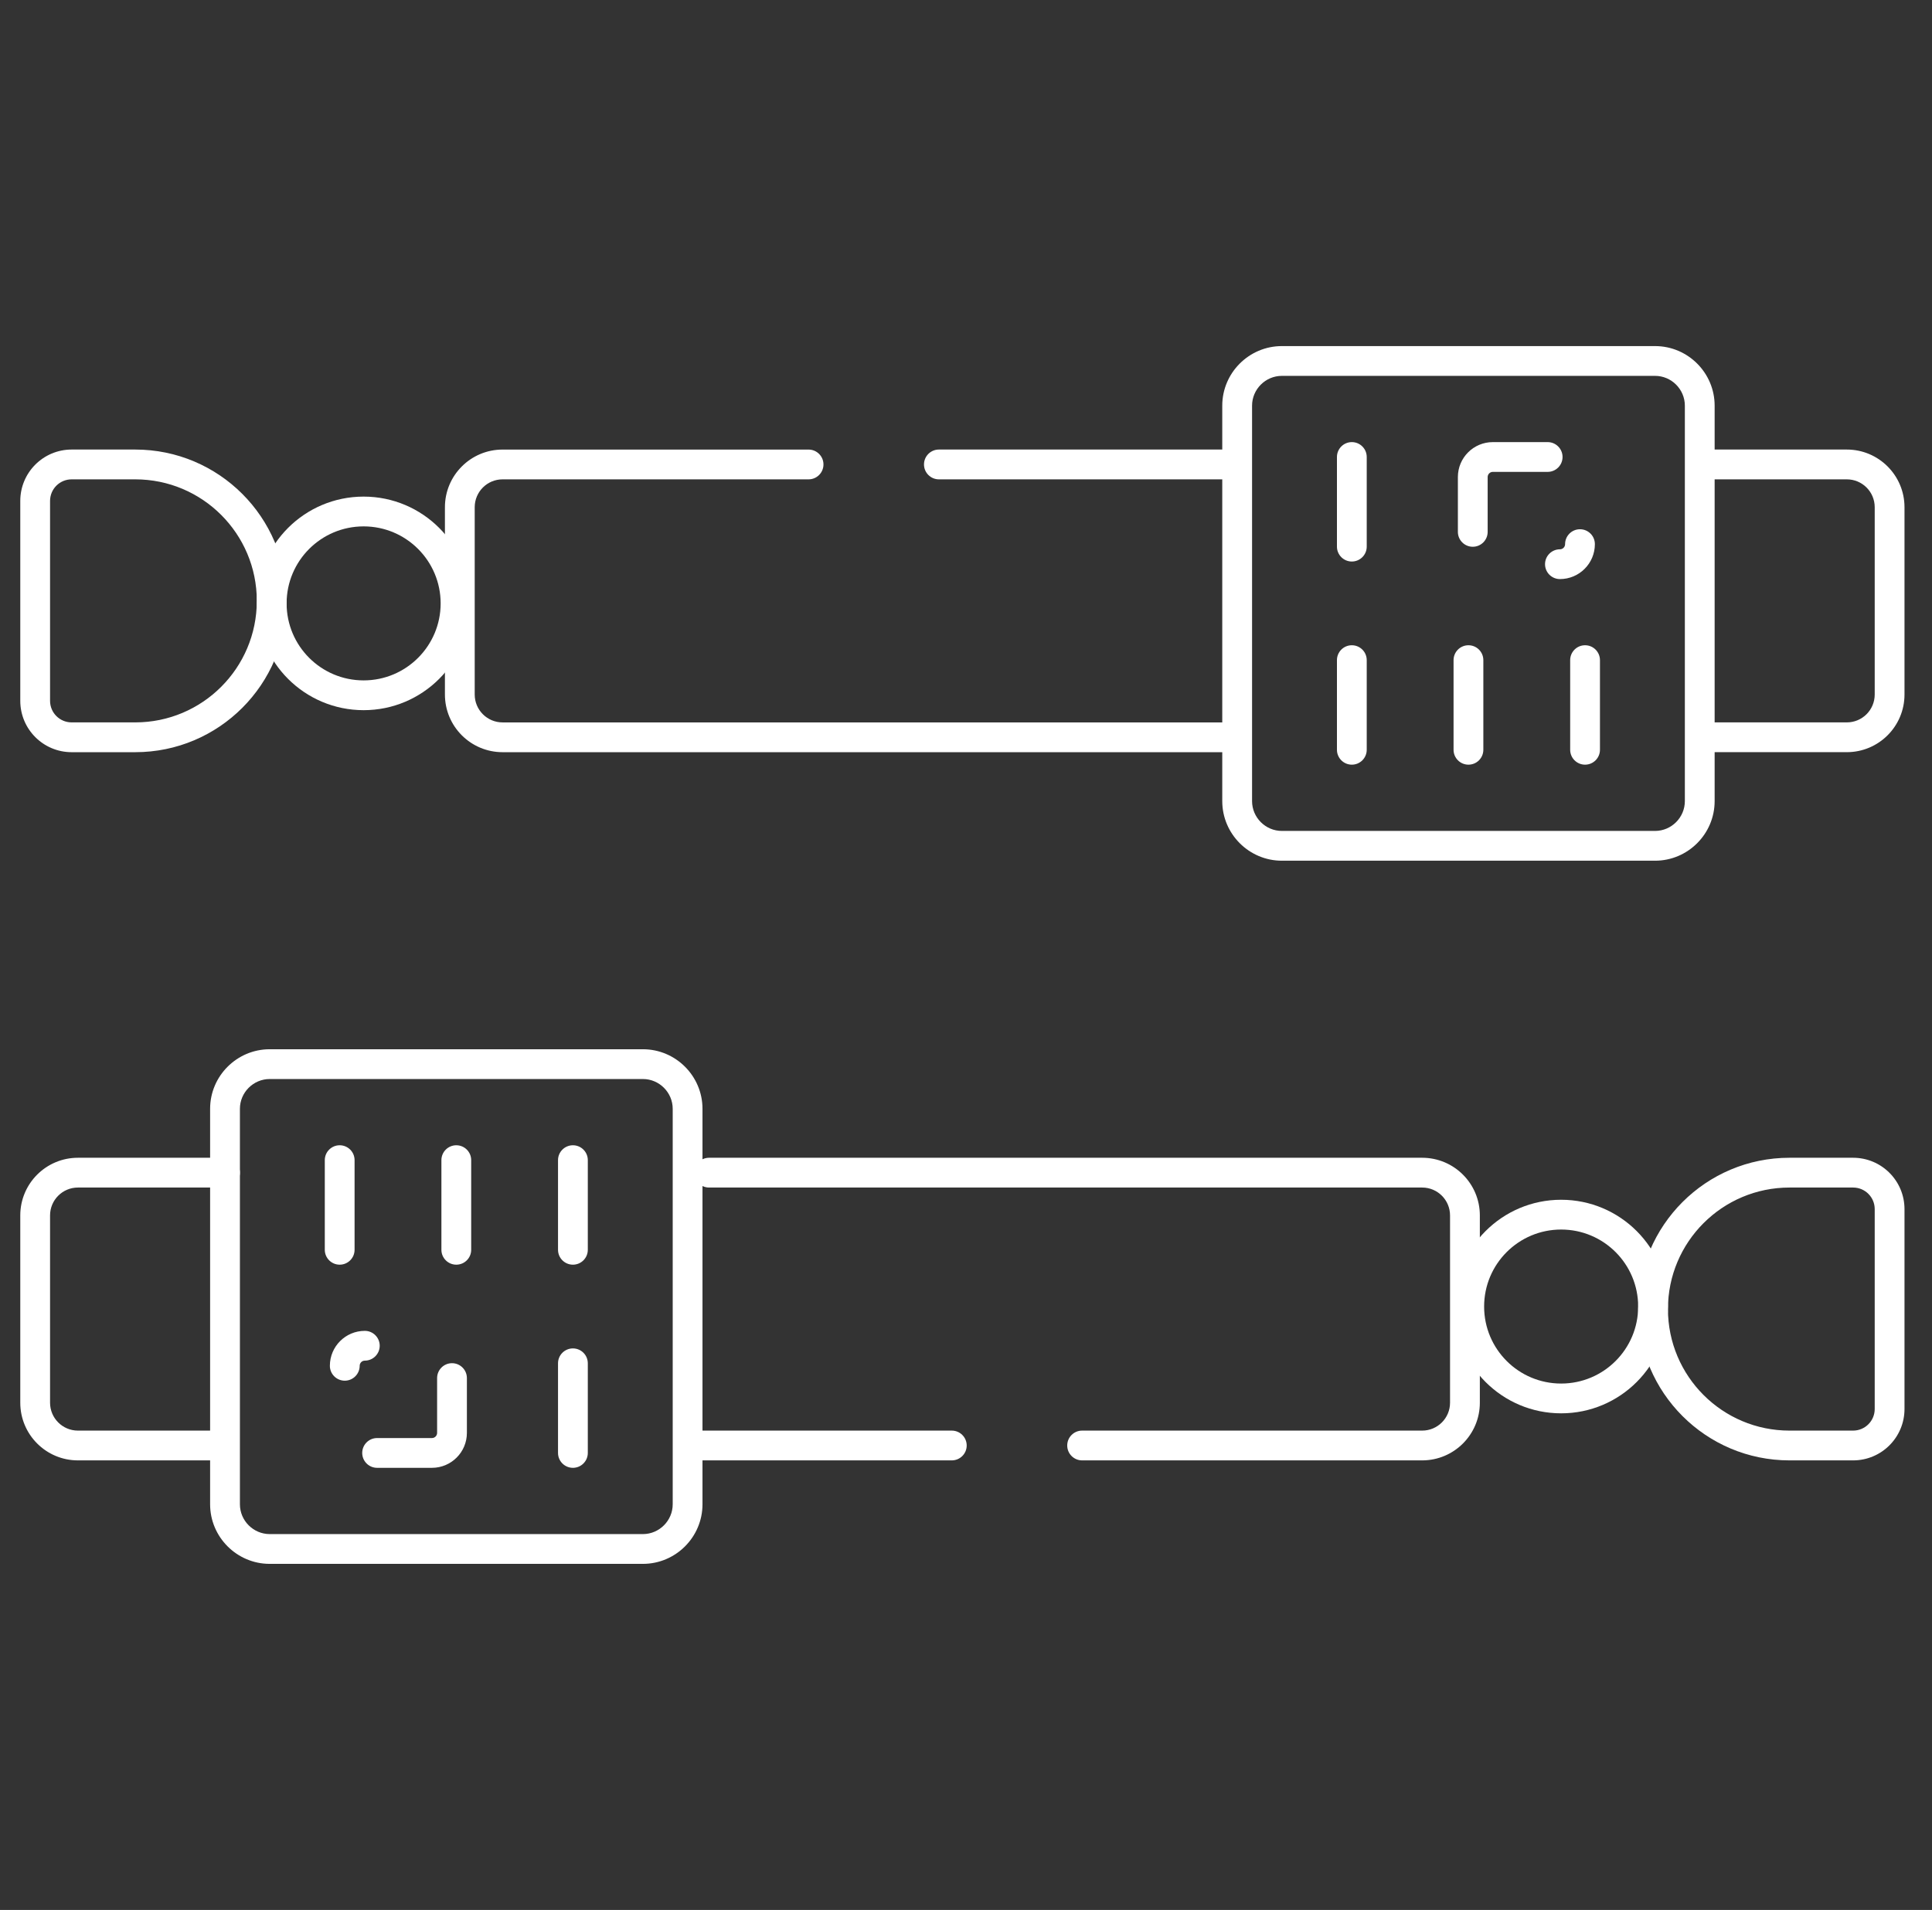
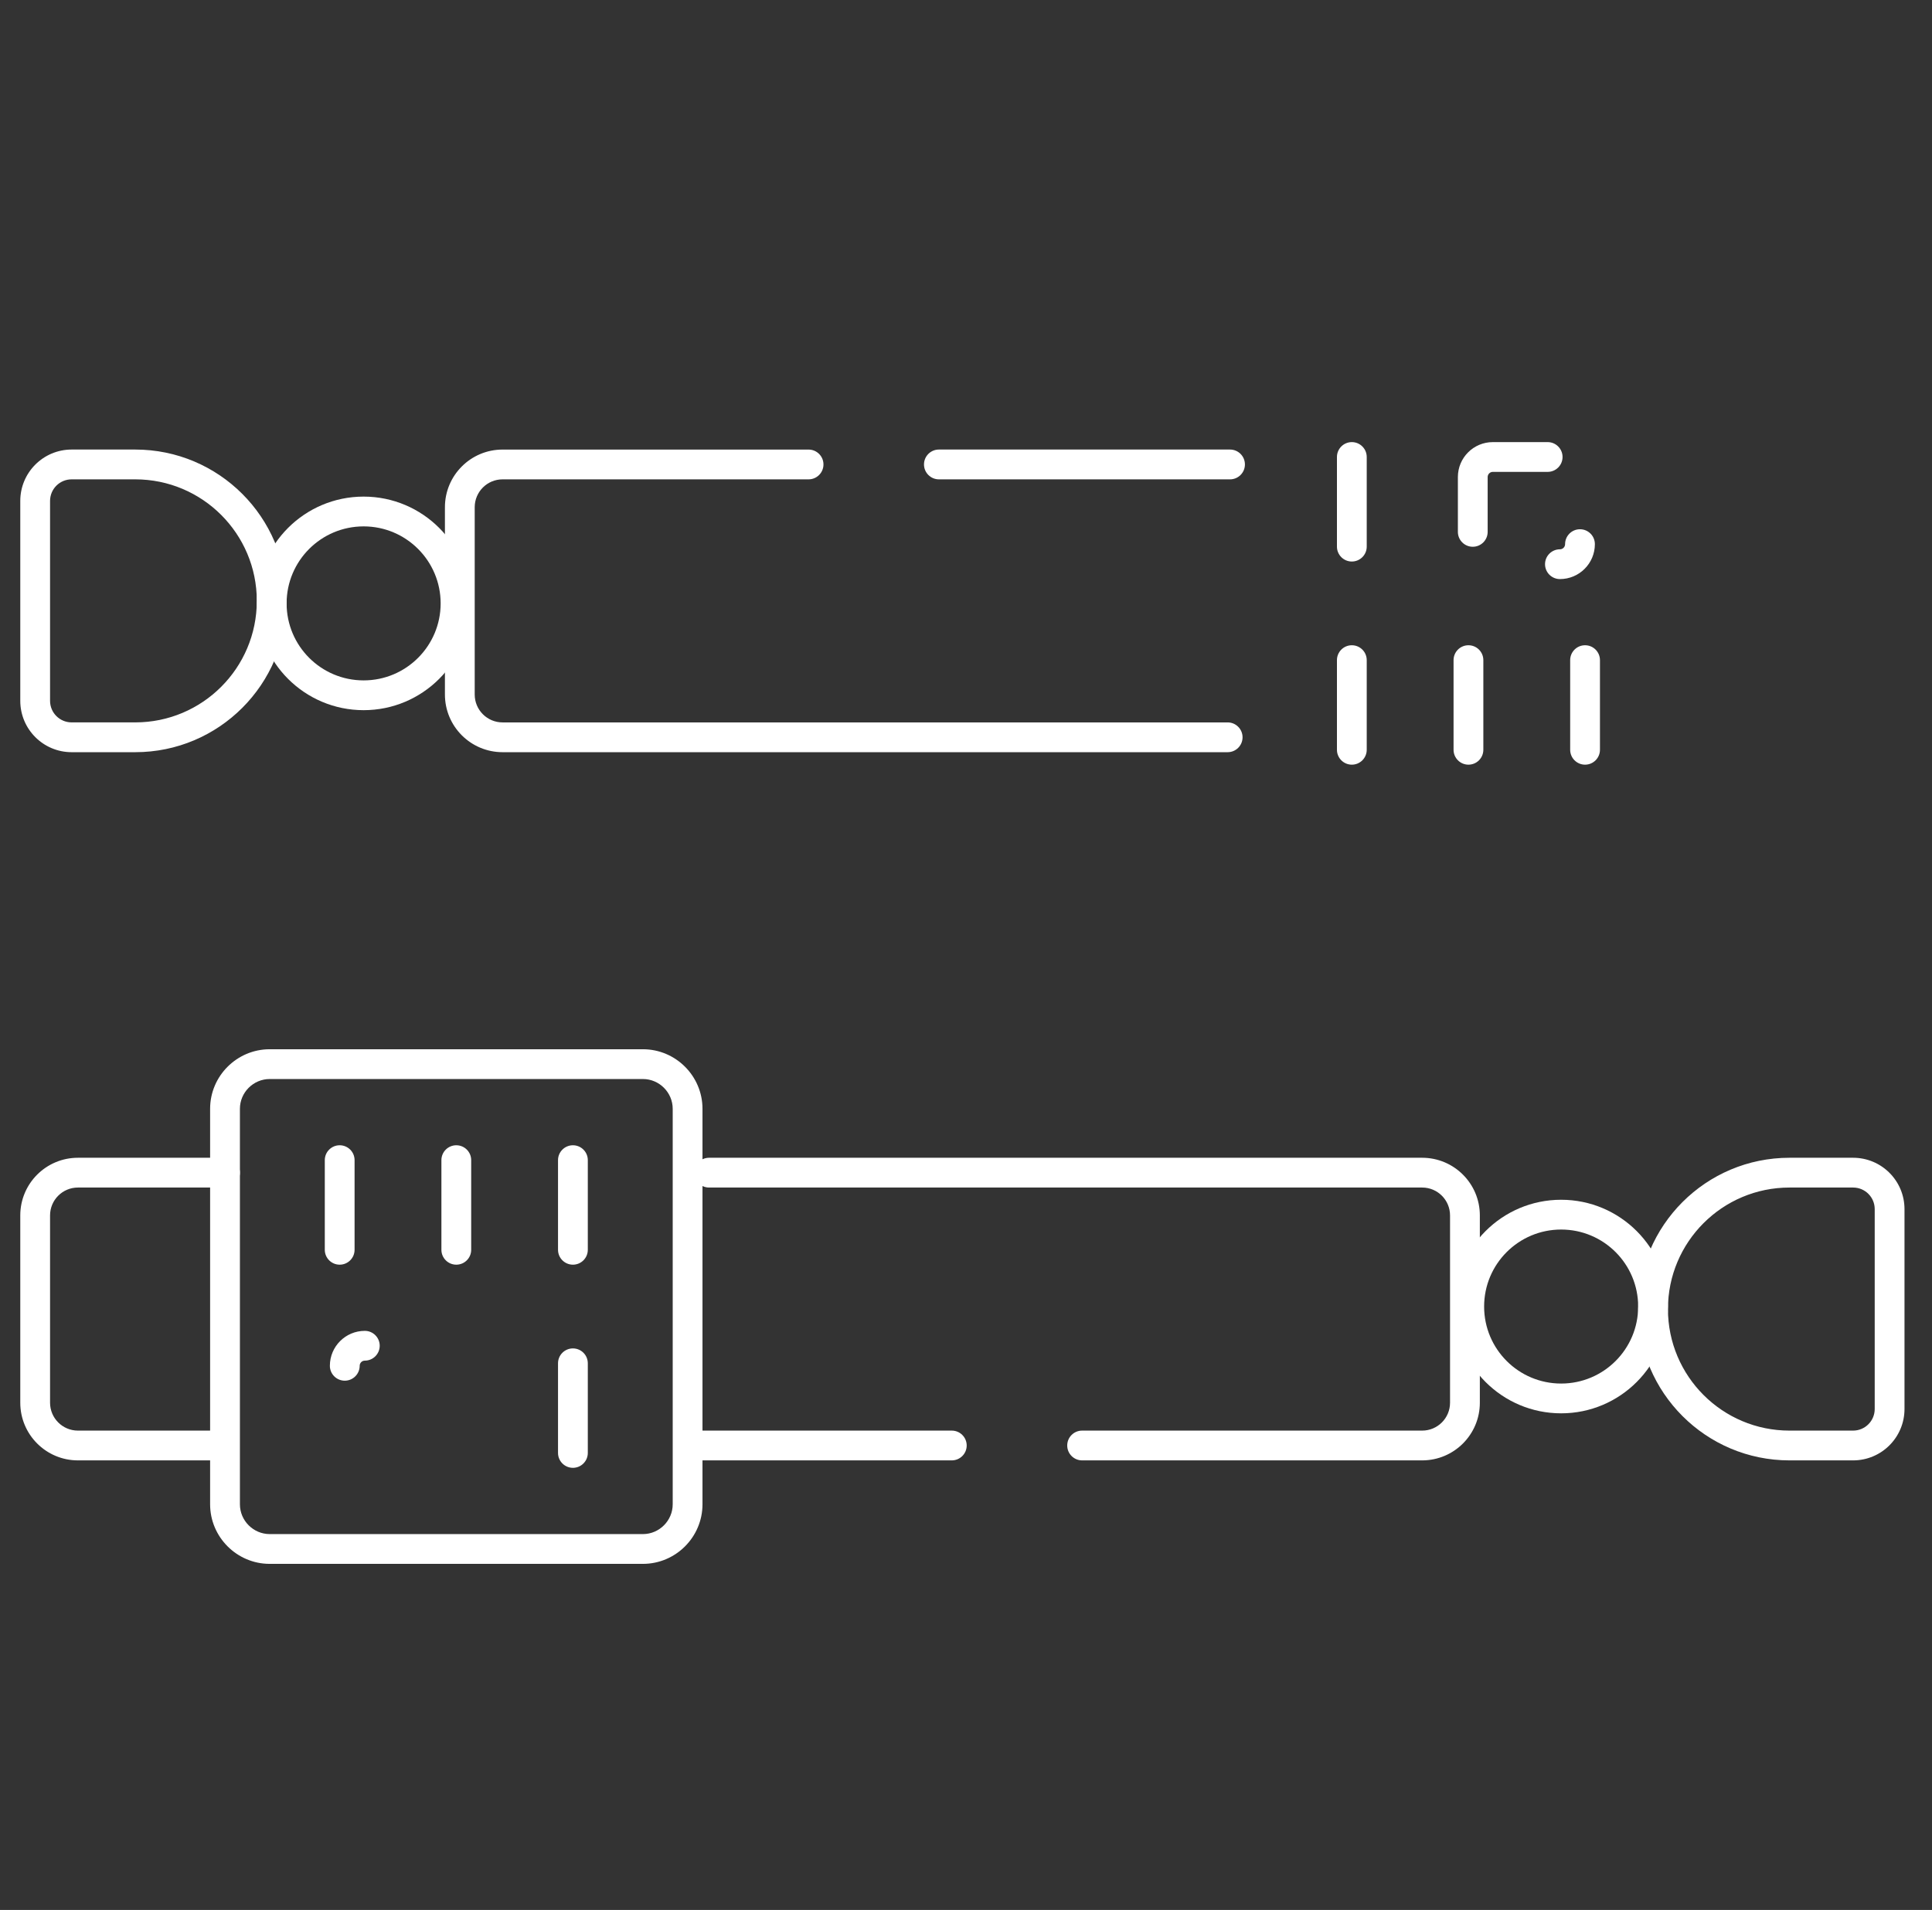
<svg xmlns="http://www.w3.org/2000/svg" width="89" height="88" viewBox="0 0 89 88" fill="none">
  <rect x="0" y="0" width="89" height="88" fill="#333333" stroke="none" />
  <g clip-path="url(#clip0_2020_471)">
    <path fill-rule="evenodd" clip-rule="evenodd" d="M3.59 54.716C2.881 54.716 2.306 55.291 2.306 56V64.63C2.306 65.34 2.881 65.915 3.59 65.915H9.885C10.264 65.915 10.571 66.222 10.571 66.601C10.571 66.98 10.264 67.287 9.885 67.287H3.59C2.123 67.287 0.934 66.097 0.934 64.63V56C0.934 54.533 2.123 53.344 3.59 53.344H10.366C10.744 53.344 11.052 53.651 11.052 54.03C11.052 54.409 10.744 54.716 10.366 54.716H3.59Z" fill="white" />
    <path fill-rule="evenodd" clip-rule="evenodd" d="M31.527 66.601C31.527 66.222 31.834 65.915 32.213 65.915H43.846C44.224 65.915 44.532 66.222 44.532 66.601C44.532 66.98 44.224 67.287 43.846 67.287H32.213C31.834 67.287 31.527 66.98 31.527 66.601Z" fill="white" />
    <path fill-rule="evenodd" clip-rule="evenodd" d="M31.977 54.03C31.977 53.651 32.285 53.344 32.663 53.344H65.514C66.981 53.344 68.171 54.533 68.171 56V64.63C68.171 66.097 66.981 67.287 65.514 67.287H49.849C49.47 67.287 49.163 66.98 49.163 66.601C49.163 66.222 49.47 65.915 49.849 65.915H65.514C66.223 65.915 66.798 65.34 66.798 64.63V56C66.798 55.291 66.223 54.716 65.514 54.716H32.663C32.285 54.716 31.977 54.409 31.977 54.03Z" fill="white" />
    <path fill-rule="evenodd" clip-rule="evenodd" d="M75.464 60.315C75.464 56.465 78.585 53.344 82.435 53.344H85.366C86.673 53.344 87.733 54.403 87.733 55.71V64.92C87.733 66.227 86.673 67.287 85.366 67.287H82.435C78.585 67.287 75.464 64.166 75.464 60.315ZM82.435 54.716C79.343 54.716 76.836 57.223 76.836 60.315C76.836 63.408 79.343 65.915 82.435 65.915H85.366C85.915 65.915 86.361 65.469 86.361 64.92V55.71C86.361 55.161 85.916 54.716 85.366 54.716H82.435Z" fill="white" />
    <path fill-rule="evenodd" clip-rule="evenodd" d="M12.424 49.716C11.671 49.716 11.052 50.335 11.052 51.088V69.31C11.052 70.064 11.671 70.683 12.424 70.683H29.617C30.37 70.683 30.989 70.064 30.989 69.31V51.088C30.989 50.335 30.37 49.716 29.617 49.716H12.424ZM9.679 51.088C9.679 49.577 10.913 48.344 12.424 48.344H29.617C31.128 48.344 32.361 49.577 32.361 51.088V69.31C32.361 70.821 31.128 72.055 29.617 72.055H12.424C10.913 72.055 9.679 70.821 9.679 69.31V51.088Z" fill="white" />
    <path fill-rule="evenodd" clip-rule="evenodd" d="M15.648 52.768C16.027 52.768 16.334 53.075 16.334 53.454V57.584C16.334 57.963 16.027 58.27 15.648 58.27C15.269 58.27 14.962 57.963 14.962 57.584V53.454C14.962 53.075 15.269 52.768 15.648 52.768Z" fill="white" />
    <path fill-rule="evenodd" clip-rule="evenodd" d="M21.02 52.768C21.399 52.768 21.706 53.075 21.706 53.454V57.584C21.706 57.963 21.399 58.27 21.02 58.27C20.641 58.27 20.334 57.963 20.334 57.584V53.454C20.334 53.075 20.641 52.768 21.02 52.768Z" fill="white" />
    <path fill-rule="evenodd" clip-rule="evenodd" d="M26.392 52.768C26.771 52.768 27.078 53.075 27.078 53.454V57.584C27.078 57.963 26.771 58.27 26.392 58.27C26.014 58.27 25.706 57.963 25.706 57.584V53.454C25.706 53.075 26.014 52.768 26.392 52.768Z" fill="white" />
    <path fill-rule="evenodd" clip-rule="evenodd" d="M26.392 62.128C26.771 62.128 27.078 62.435 27.078 62.814V66.944C27.078 67.323 26.771 67.63 26.392 67.63C26.014 67.63 25.706 67.323 25.706 66.944V62.814C25.706 62.435 26.014 62.128 26.392 62.128Z" fill="white" />
-     <path fill-rule="evenodd" clip-rule="evenodd" d="M20.822 62.809C21.201 62.809 21.508 63.116 21.508 63.495V66.02C21.508 66.909 20.787 67.63 19.898 67.63H17.372C16.993 67.63 16.686 67.323 16.686 66.944C16.686 66.565 16.993 66.258 17.372 66.258H19.898C20.029 66.258 20.136 66.151 20.136 66.02V63.495C20.136 63.116 20.443 62.809 20.822 62.809Z" fill="white" />
    <path fill-rule="evenodd" clip-rule="evenodd" d="M16.806 62.691C16.675 62.691 16.569 62.798 16.569 62.929C16.569 63.308 16.261 63.615 15.882 63.615C15.504 63.615 15.196 63.308 15.196 62.929C15.196 62.04 15.917 61.319 16.806 61.319C17.185 61.319 17.492 61.627 17.492 62.005C17.492 62.384 17.185 62.691 16.806 62.691Z" fill="white" />
    <path fill-rule="evenodd" clip-rule="evenodd" d="M71.916 56.651C69.956 56.651 68.368 58.239 68.368 60.199C68.368 62.159 69.956 63.747 71.916 63.747C73.875 63.747 75.464 62.159 75.464 60.199C75.464 58.239 73.875 56.651 71.916 56.651ZM66.995 60.199C66.995 57.482 69.198 55.279 71.916 55.279C74.633 55.279 76.836 57.482 76.836 60.199C76.836 62.916 74.633 65.119 71.916 65.119C69.198 65.119 66.995 62.916 66.995 60.199Z" fill="white" />
    <path fill-rule="evenodd" clip-rule="evenodd" d="M42.565 21.399C42.565 21.021 42.872 20.713 43.251 20.713H56.663C57.042 20.713 57.349 21.021 57.349 21.399C57.349 21.778 57.042 22.086 56.663 22.086H43.251C42.872 22.086 42.565 21.778 42.565 21.399Z" fill="white" />
    <path fill-rule="evenodd" clip-rule="evenodd" d="M23.152 22.086C22.443 22.086 21.868 22.661 21.868 23.37V32C21.868 32.71 22.443 33.285 23.152 33.285H56.554C56.932 33.285 57.24 33.592 57.24 33.971C57.24 34.35 56.932 34.657 56.554 34.657H23.152C21.685 34.657 20.496 33.468 20.496 32V23.37C20.496 21.903 21.685 20.714 23.152 20.714H37.248C37.626 20.714 37.934 21.021 37.934 21.4C37.934 21.779 37.626 22.086 37.248 22.086H23.152Z" fill="white" />
-     <path fill-rule="evenodd" clip-rule="evenodd" d="M78.275 21.399C78.275 21.021 78.582 20.713 78.961 20.713H85.076C86.543 20.713 87.733 21.903 87.733 23.37V32C87.733 33.467 86.543 34.656 85.076 34.656H78.906C78.527 34.656 78.219 34.349 78.219 33.97C78.219 33.591 78.527 33.284 78.906 33.284H85.076C85.786 33.284 86.361 32.709 86.361 32V23.37C86.361 22.66 85.786 22.086 85.076 22.086H78.961C78.582 22.086 78.275 21.778 78.275 21.399Z" fill="white" />
    <path fill-rule="evenodd" clip-rule="evenodd" d="M0.934 23.08C0.934 21.773 1.993 20.713 3.3 20.713H6.231C10.081 20.713 13.203 23.834 13.203 27.685C13.203 31.535 10.081 34.657 6.231 34.657H3.3C1.993 34.657 0.934 33.597 0.934 32.29V23.08ZM3.3 22.086C2.751 22.086 2.306 22.531 2.306 23.08V32.29C2.306 32.839 2.751 33.284 3.3 33.284H6.231C9.323 33.284 11.83 30.777 11.83 27.685C11.83 24.592 9.323 22.086 6.231 22.086H3.3Z" fill="white" />
-     <path fill-rule="evenodd" clip-rule="evenodd" d="M59.05 17.318C58.297 17.318 57.678 17.937 57.678 18.69V36.912C57.678 37.666 58.297 38.285 59.05 38.285H76.243C76.996 38.285 77.615 37.666 77.615 36.912V18.69C77.615 17.937 76.996 17.318 76.243 17.318H59.05ZM56.305 18.69C56.305 17.179 57.539 15.946 59.05 15.946H76.243C77.754 15.946 78.987 17.179 78.987 18.69V36.912C78.987 38.423 77.754 39.657 76.243 39.657H59.05C57.539 39.657 56.305 38.423 56.305 36.912V18.69Z" fill="white" />
    <path fill-rule="evenodd" clip-rule="evenodd" d="M73.018 29.73C73.397 29.73 73.704 30.037 73.704 30.416V34.546C73.704 34.925 73.397 35.232 73.018 35.232C72.639 35.232 72.332 34.925 72.332 34.546V30.416C72.332 30.037 72.639 29.73 73.018 29.73Z" fill="white" />
    <path fill-rule="evenodd" clip-rule="evenodd" d="M67.646 29.73C68.025 29.73 68.332 30.037 68.332 30.416V34.546C68.332 34.925 68.025 35.232 67.646 35.232C67.267 35.232 66.96 34.925 66.96 34.546V30.416C66.96 30.037 67.267 29.73 67.646 29.73Z" fill="white" />
    <path fill-rule="evenodd" clip-rule="evenodd" d="M62.274 29.73C62.653 29.73 62.96 30.037 62.96 30.416V34.546C62.96 34.925 62.653 35.232 62.274 35.232C61.895 35.232 61.588 34.925 61.588 34.546V30.416C61.588 30.037 61.895 29.73 62.274 29.73Z" fill="white" />
    <path fill-rule="evenodd" clip-rule="evenodd" d="M62.274 20.37C62.653 20.37 62.96 20.677 62.96 21.056V25.186C62.96 25.565 62.653 25.872 62.274 25.872C61.895 25.872 61.588 25.565 61.588 25.186V21.056C61.588 20.677 61.895 20.37 62.274 20.37Z" fill="white" />
    <path fill-rule="evenodd" clip-rule="evenodd" d="M68.769 21.742C68.638 21.742 68.531 21.849 68.531 21.98V24.506C68.531 24.885 68.224 25.192 67.845 25.192C67.466 25.192 67.159 24.885 67.159 24.506V21.98C67.159 21.091 67.88 20.37 68.769 20.37H71.294C71.673 20.37 71.981 20.677 71.981 21.056C71.981 21.435 71.673 21.742 71.294 21.742H68.769Z" fill="white" />
    <path fill-rule="evenodd" clip-rule="evenodd" d="M72.784 24.385C73.163 24.385 73.47 24.692 73.47 25.071C73.47 25.96 72.749 26.681 71.86 26.681C71.481 26.681 71.174 26.374 71.174 25.995C71.174 25.616 71.481 25.309 71.86 25.309C71.991 25.309 72.098 25.203 72.098 25.071C72.098 24.692 72.405 24.385 72.784 24.385Z" fill="white" />
    <path fill-rule="evenodd" clip-rule="evenodd" d="M16.751 24.253C14.791 24.253 13.203 25.842 13.203 27.801C13.203 29.761 14.791 31.349 16.751 31.349C18.71 31.349 20.299 29.761 20.299 27.801C20.299 25.842 18.71 24.253 16.751 24.253ZM11.83 27.801C11.83 25.084 14.033 22.881 16.751 22.881C19.468 22.881 21.671 25.084 21.671 27.801C21.671 30.519 19.468 32.721 16.751 32.721C14.033 32.721 11.83 30.519 11.83 27.801Z" fill="white" />
  </g>
  <defs>
    <clipPath id="clip0_2020_471">
      <rect width="88" height="88" fill="white" transform="translate(0.333)" />
    </clipPath>
  </defs>
</svg>